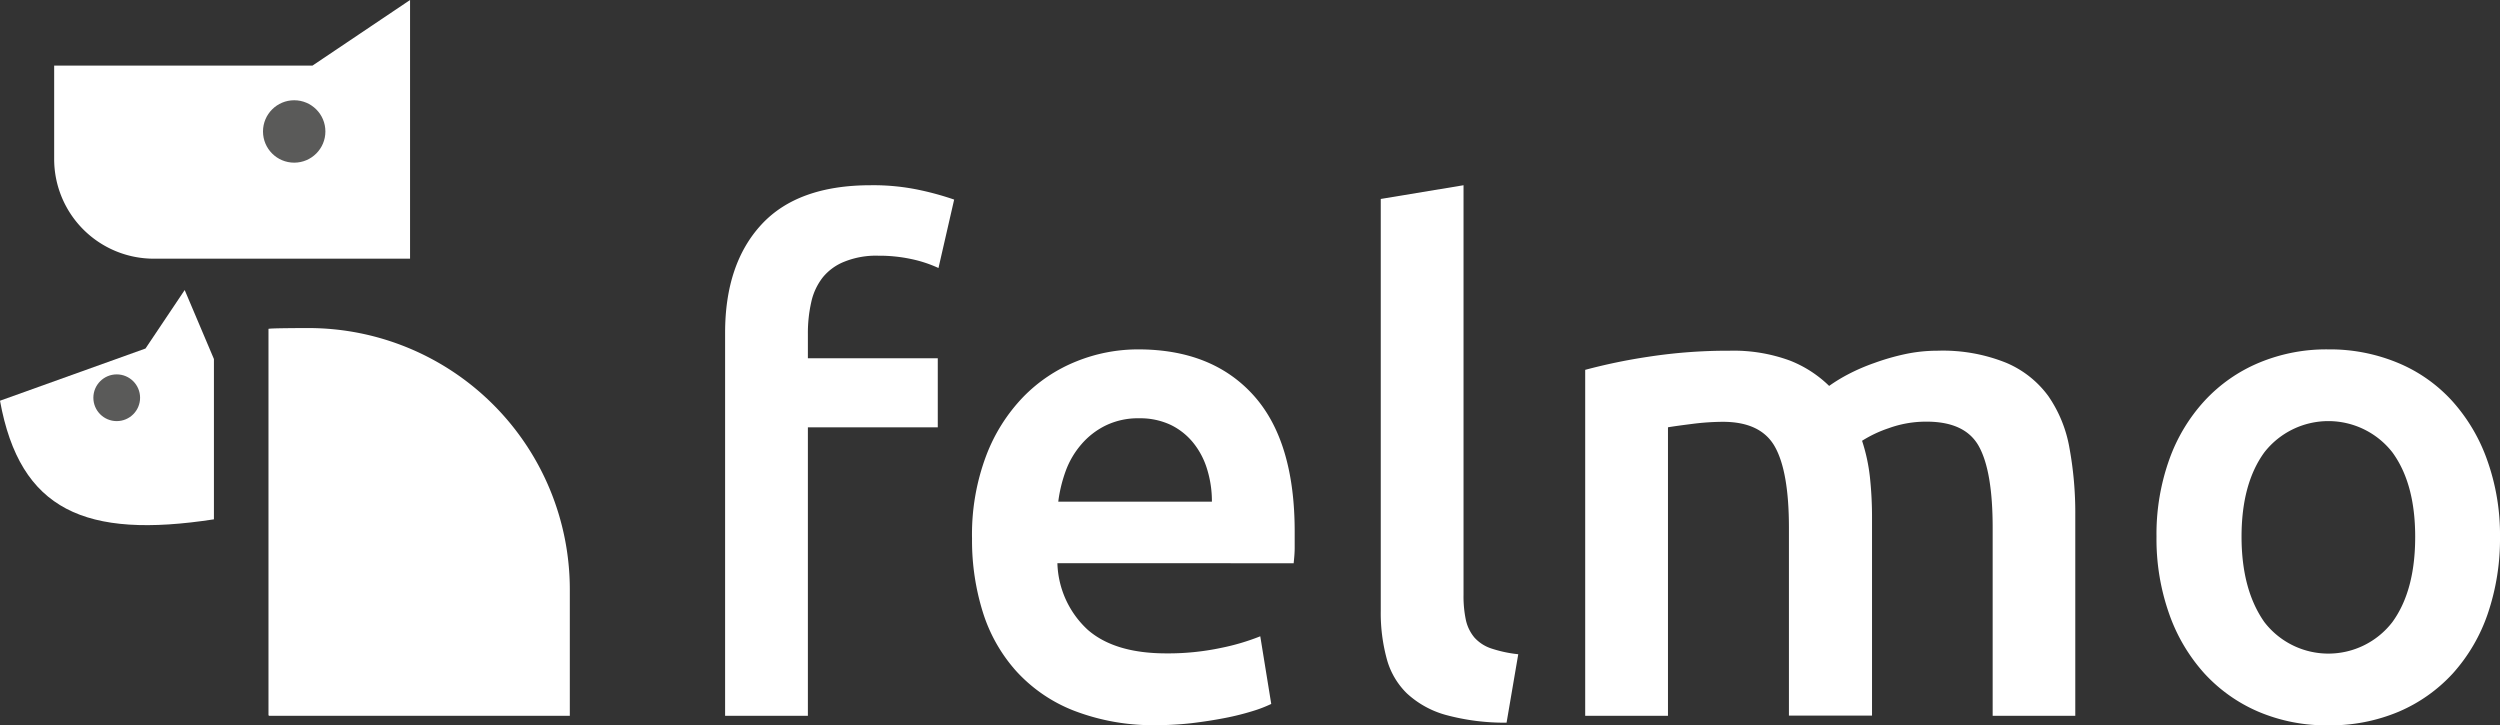
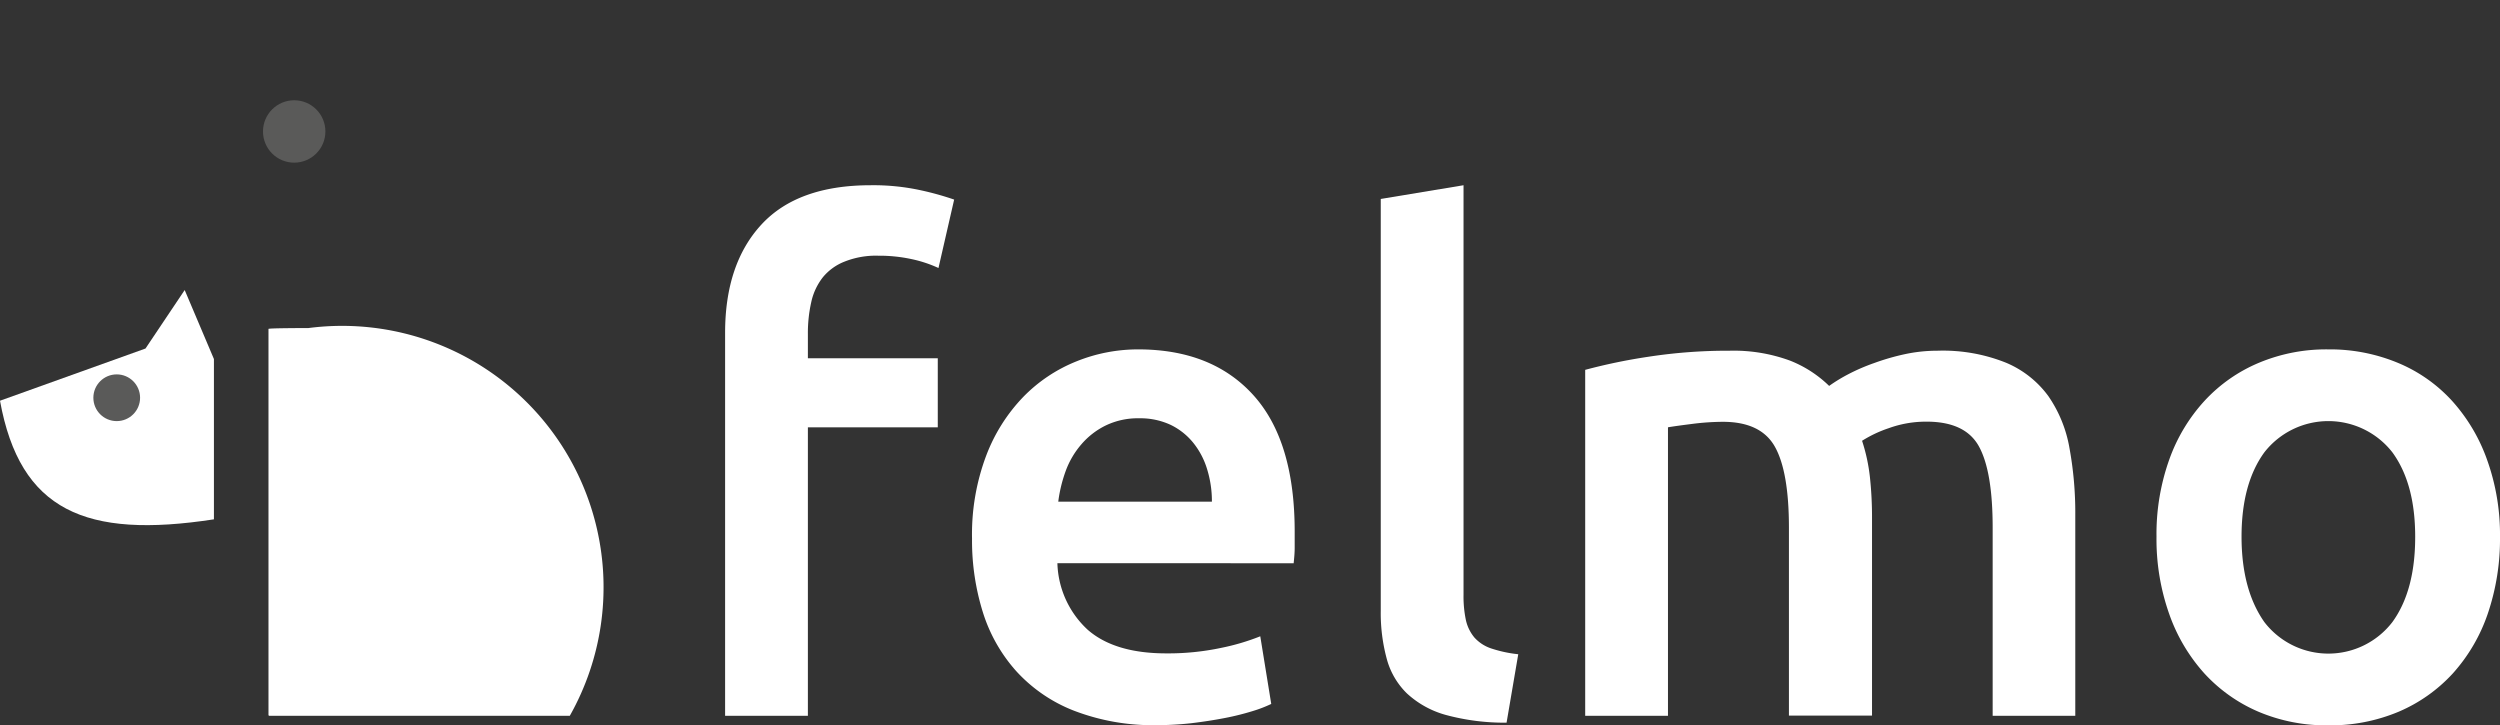
<svg xmlns="http://www.w3.org/2000/svg" viewBox="0 0 318.92 92.53">
  <rect x="0" y="0" width="318.92" height="92.53" fill="#333333" stroke="none" />
  <defs>
    <style>.clsd-1{fill:#fff;}.clsd-2{fill:#5a5a59;}</style>
  </defs>
  <title>felmo-logo-weiss</title>
  <g id="Ebene_2" data-name="Ebene 2">
    <g id="Ebene_1-2" data-name="Ebene 1">
      <path class="clsd-1" d="M111.08,23.63a28.35,28.35,0,0,1,6.46.66,37.36,37.36,0,0,1,4.18,1.17l-2,8.73a16.23,16.23,0,0,0-3.45-1.14,19.56,19.56,0,0,0-4.23-.43,10.78,10.78,0,0,0-4.27.74,6.78,6.78,0,0,0-2.79,2,7.81,7.81,0,0,0-1.49,3.18,17.93,17.93,0,0,0-.43,4.06V45.7h16.57v8.81H103.06v36.8H92.5V42.47q0-8.8,4.63-13.82T111.08,23.63Z" />
      <path class="clsd-1" d="M124,68.72a28.51,28.51,0,0,1,1.79-10.55,22,22,0,0,1,4.75-7.54,19.67,19.67,0,0,1,6.8-4.54,21,21,0,0,1,7.85-1.52q9.42,0,14.7,5.84t5.27,17.44c0,.58,0,1.24,0,2s-.07,1.39-.13,2H134.89a12,12,0,0,0,3.88,8.5q3.45,3,10,3a32.48,32.48,0,0,0,7-.7,28.74,28.74,0,0,0,5-1.48l1.4,8.63a16.78,16.78,0,0,1-2.4.92,33.51,33.51,0,0,1-3.49.87q-2,.39-4.23.66a41.26,41.26,0,0,1-4.62.26A28.05,28.05,0,0,1,137,90.66a19.52,19.52,0,0,1-7.32-5,20.33,20.33,0,0,1-4.28-7.5A30.65,30.65,0,0,1,124,68.72ZM154.6,64a13.78,13.78,0,0,0-.61-4.14,9.94,9.94,0,0,0-1.79-3.4,8.45,8.45,0,0,0-2.88-2.27,9.17,9.17,0,0,0-4-.83,9.42,9.42,0,0,0-4.27.92,9.71,9.71,0,0,0-3.1,2.4,10.92,10.92,0,0,0-2,3.4A18,18,0,0,0,135,64Z" />
      <path class="clsd-1" d="M192.19,92.19a28.6,28.6,0,0,1-7.8-1,12,12,0,0,1-4.93-2.75,9.66,9.66,0,0,1-2.57-4.45,22.33,22.33,0,0,1-.75-6.06V25.38l10.56-1.75V75.88a14.62,14.62,0,0,0,.3,3.22,5.24,5.24,0,0,0,1.09,2.23,5,5,0,0,0,2.14,1.39,16.39,16.39,0,0,0,3.45.74Z" />
      <path class="clsd-1" d="M228.21,67.33q0-7.15-1.79-10.34t-6.67-3.18a31.85,31.85,0,0,0-3.83.26c-1.4.18-2.45.32-3.14.44v36.8H202.22V47.18a72.61,72.61,0,0,1,8-1.66,66.7,66.7,0,0,1,10.42-.78A20.82,20.82,0,0,1,228.34,46a15,15,0,0,1,5,3.23,20.64,20.64,0,0,1,2.44-1.49,24.93,24.93,0,0,1,3.31-1.43A29.88,29.88,0,0,1,243,45.18a19.8,19.8,0,0,1,4.14-.44,21.64,21.64,0,0,1,8.76,1.53,12.82,12.82,0,0,1,5.41,4.27A16.65,16.65,0,0,1,264,57.17a45.76,45.76,0,0,1,.74,8.5V91.31H254.2v-24q0-7.15-1.74-10.34t-6.72-3.18a13.9,13.9,0,0,0-4.79.83,15.69,15.69,0,0,0-3.41,1.61,22.8,22.8,0,0,1,1,4.62,47.88,47.88,0,0,1,.27,5.24v25.2H228.21Z" />
      <path class="clsd-1" d="M318.92,68.46a29.64,29.64,0,0,1-1.57,9.86,22,22,0,0,1-4.45,7.59A20,20,0,0,1,306,90.79,22.49,22.49,0,0,1,297,92.53a22.12,22.12,0,0,1-8.9-1.74,20.06,20.06,0,0,1-6.89-4.88,22.37,22.37,0,0,1-4.49-7.59,28.64,28.64,0,0,1-1.62-9.86,28.28,28.28,0,0,1,1.62-9.81,21.94,21.94,0,0,1,4.53-7.54,19.9,19.9,0,0,1,6.94-4.84,22.22,22.22,0,0,1,8.81-1.7,22.59,22.59,0,0,1,8.85,1.7,19.41,19.41,0,0,1,6.93,4.84,22.33,22.33,0,0,1,4.49,7.54A28.28,28.28,0,0,1,318.92,68.46Zm-10.82,0q0-6.79-2.92-10.77a10.36,10.36,0,0,0-16.31,0q-2.92,4-2.92,10.77t2.92,10.91a10.3,10.3,0,0,0,16.31,0Q308.11,75.35,308.1,68.46Z" />
-       <path class="clsd-1" d="M39.34,41.85c-.06,0-5.09,0-5.09.11V91.2a.11.11,0,0,0,.12.11H72.69V75.2A33.35,33.35,0,0,0,39.34,41.85Z" />
-       <path class="clsd-1" d="M52.31,33V0L39.86,8.37H6.91V20.28A12.71,12.71,0,0,0,19.62,33H52.31Z" />
+       <path class="clsd-1" d="M39.34,41.85c-.06,0-5.09,0-5.09.11V91.2a.11.11,0,0,0,.12.11H72.69A33.35,33.35,0,0,0,39.34,41.85Z" />
      <circle class="clsd-2" cx="37.53" cy="16.77" r="3.98" />
      <path class="clsd-1" d="M27.29,66.25V45.8L23.56,37l-5,7.46L0,51.12C2.55,65.15,10.9,68.77,27.29,66.25Z" />
      <circle class="clsd-2" cx="14.89" cy="50.74" r="2.98" />
    </g>
  </g>
</svg>